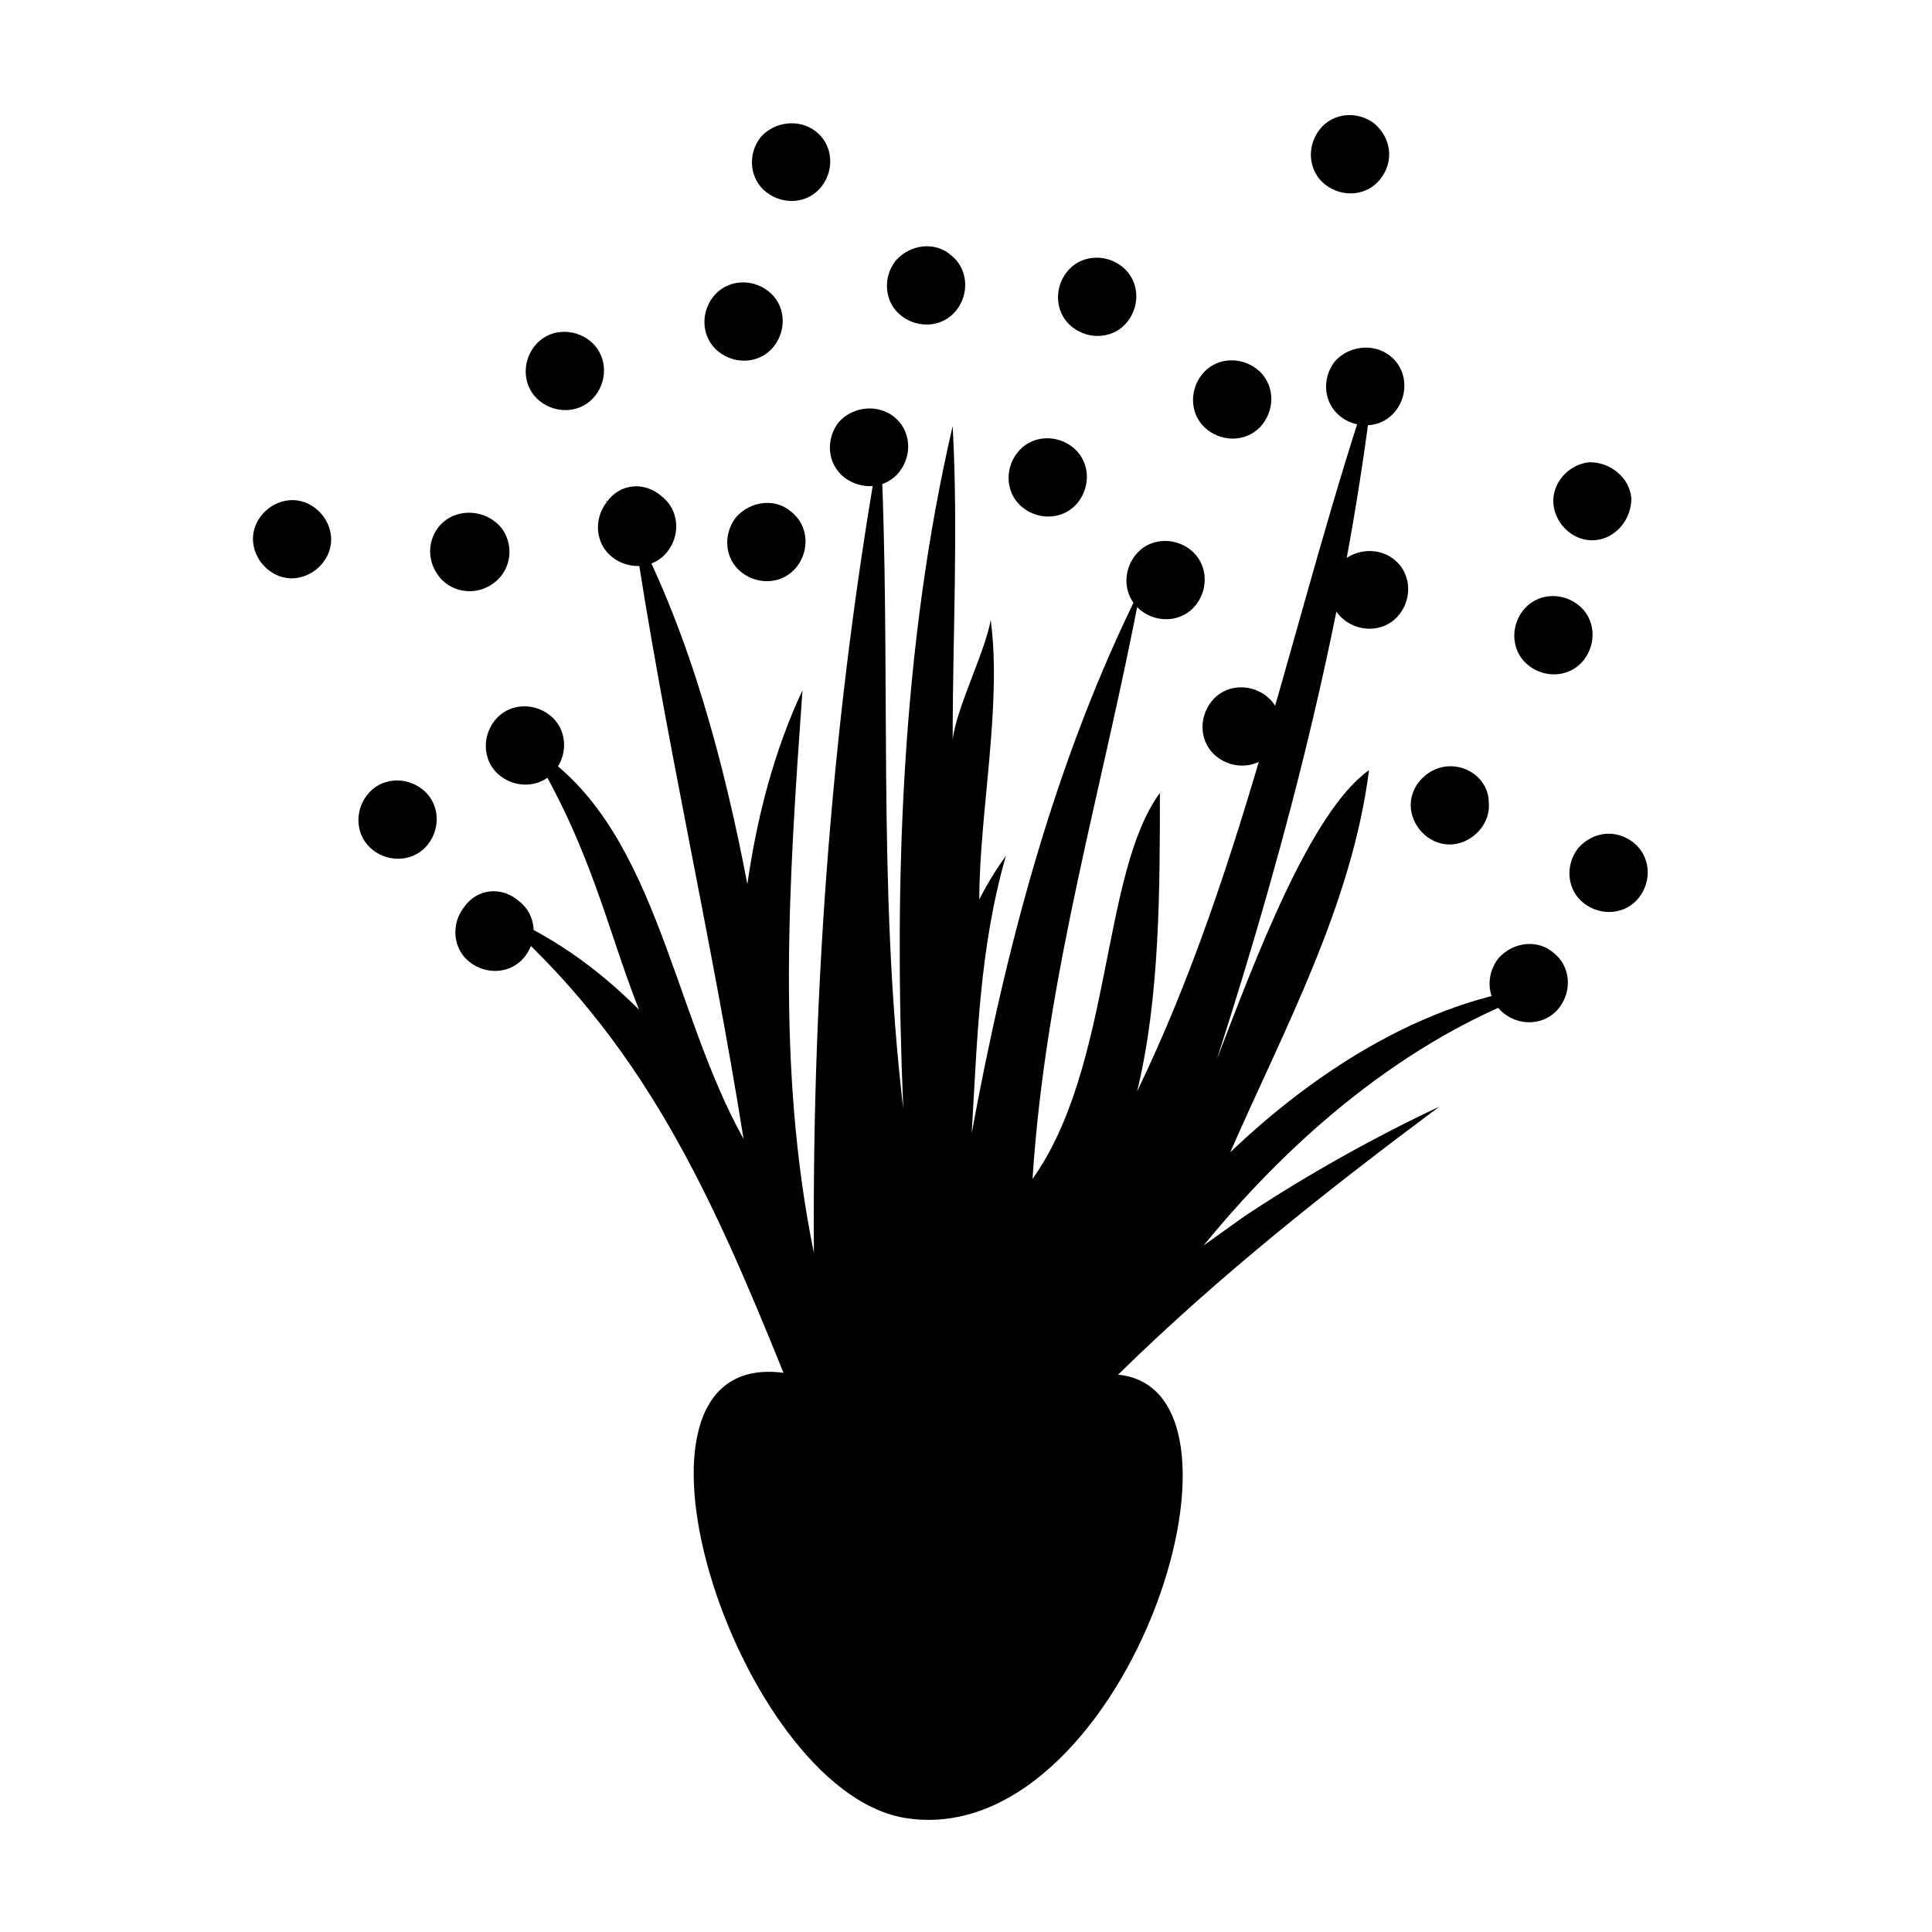
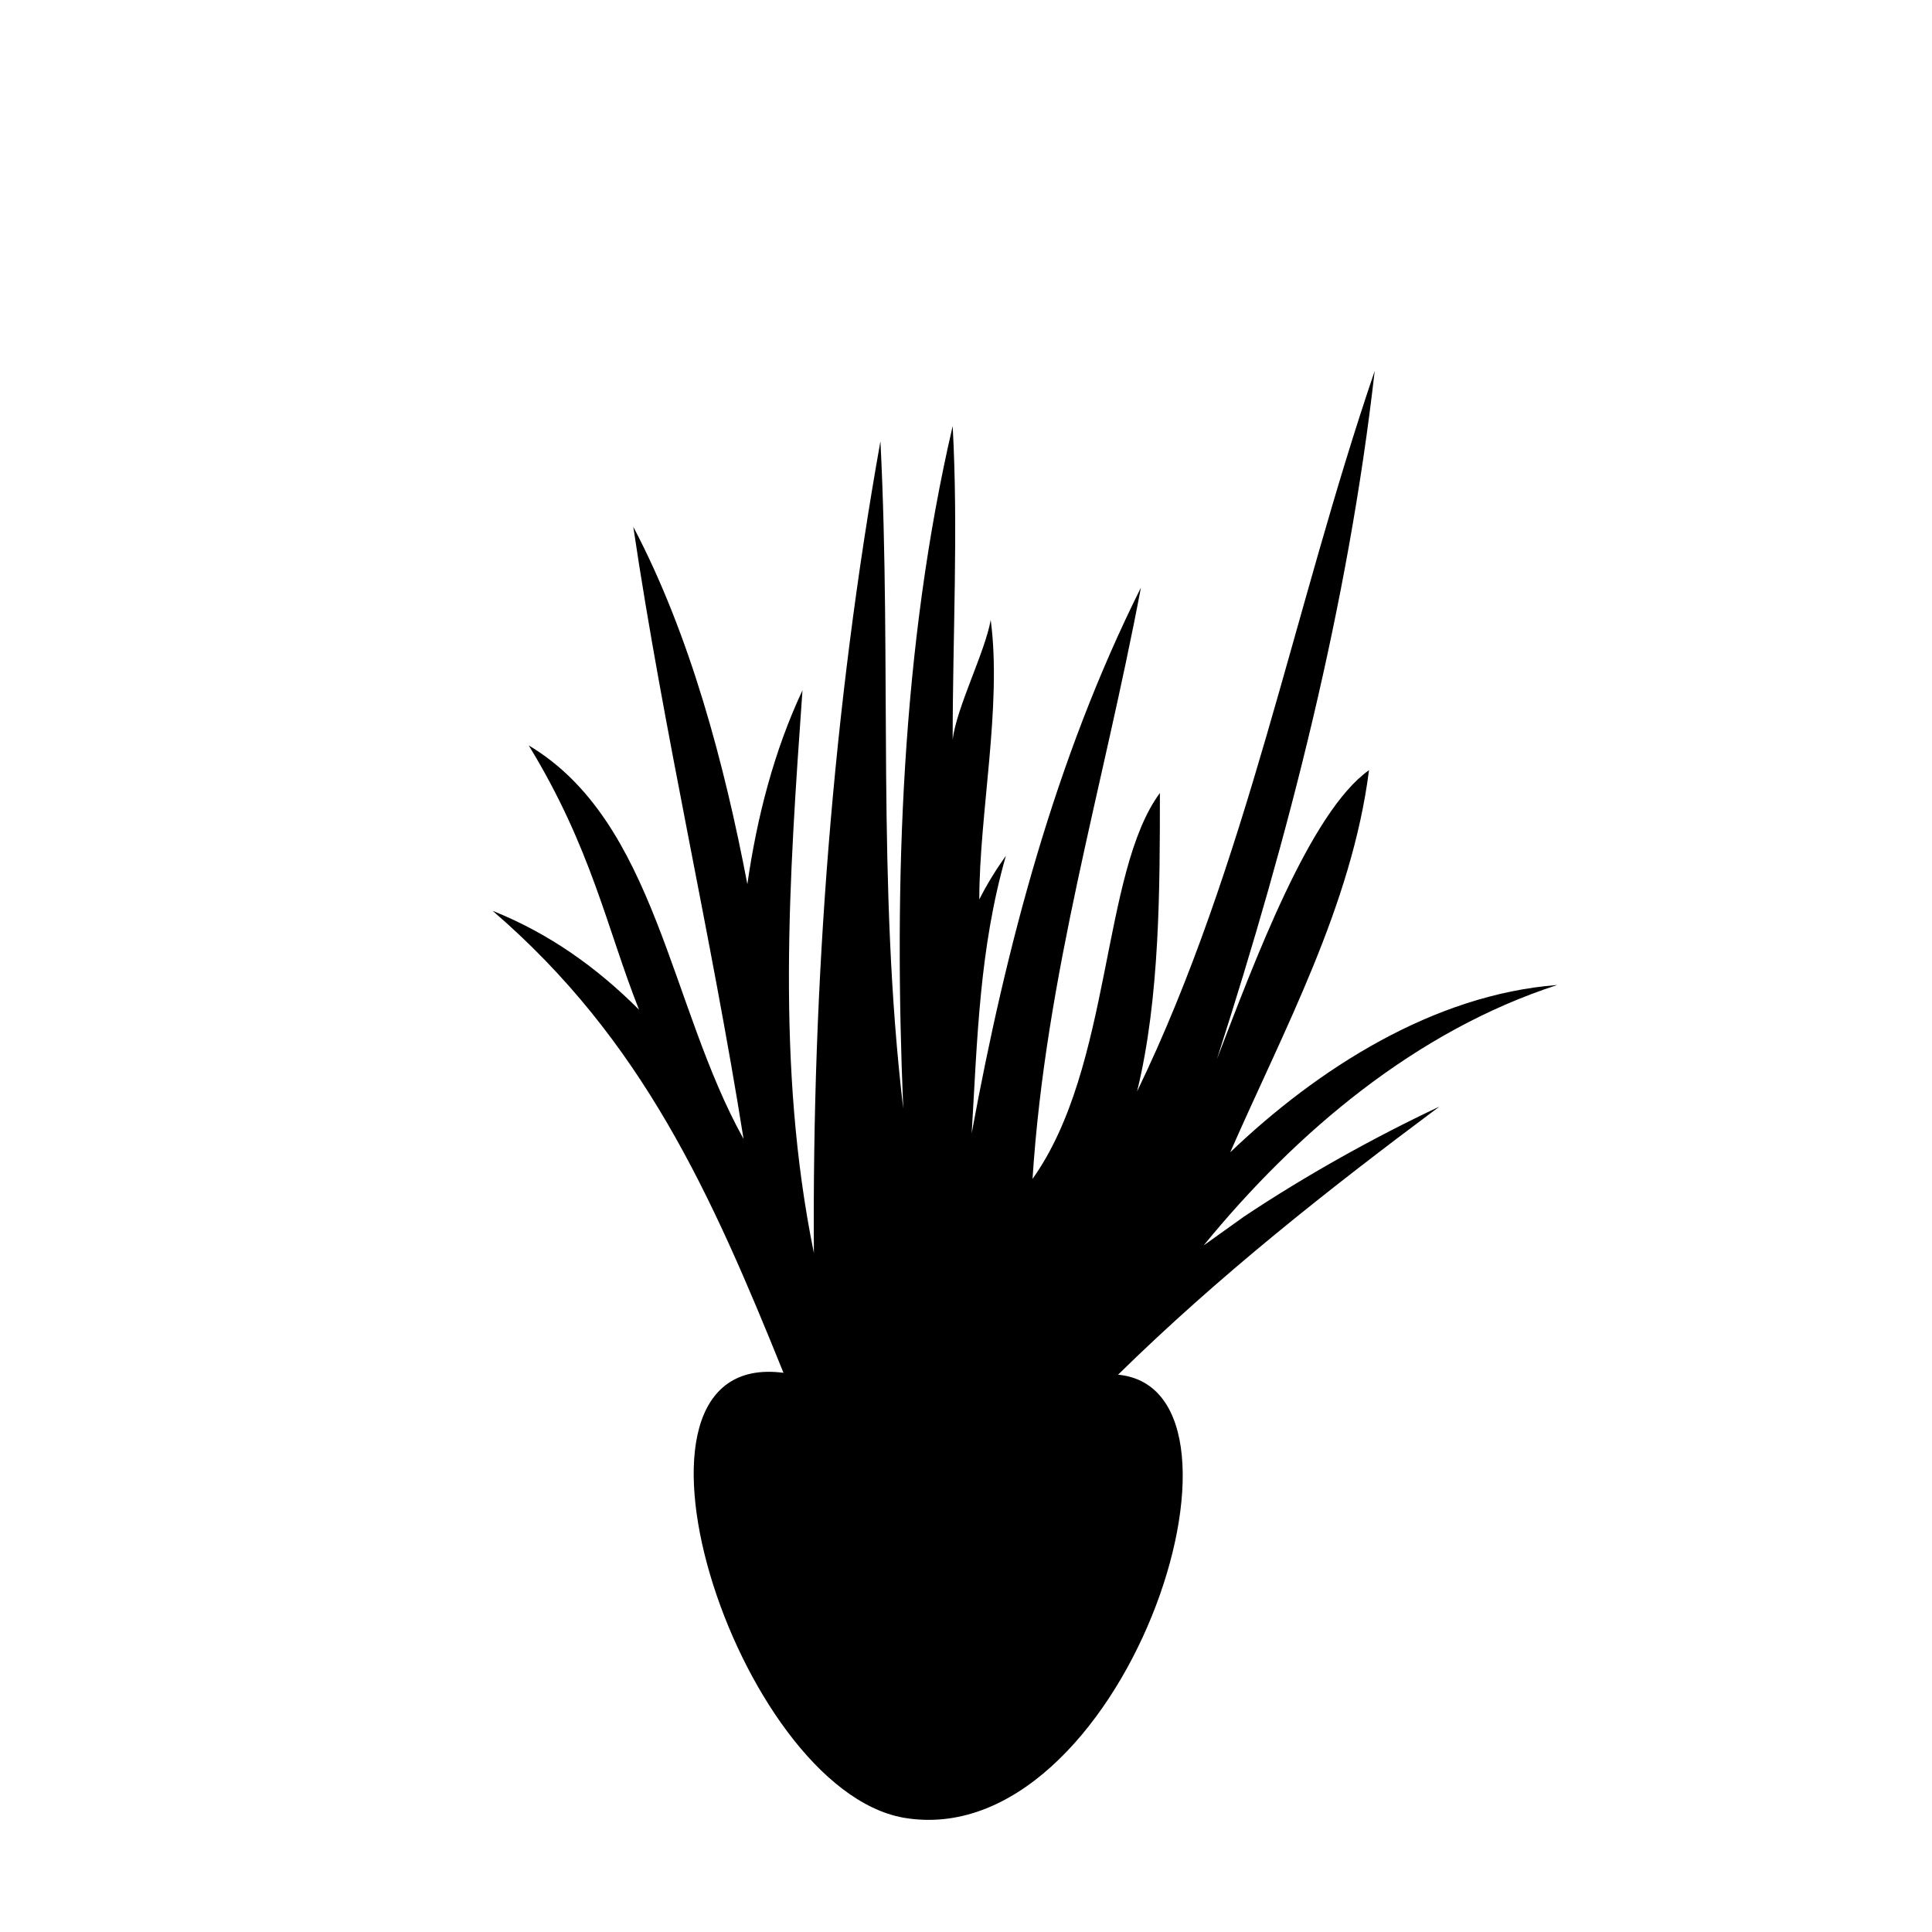
<svg xmlns="http://www.w3.org/2000/svg" fill="#000000" width="800px" height="800px" version="1.1" viewBox="144 144 512 512">
  <g>
-     <path d="m281.6 382.87c4.535 3.527 5.039 10.078 1.512 14.609-3.527 4.535-10.078 5.039-14.609 1.512-4.535-3.527-5.039-10.078-1.512-14.609 3.527-5.035 10.078-5.539 14.609-1.512v0zm23.176-105.8c-3.527 4.535-3.023 11.082 1.512 14.609 4.535 3.527 11.082 3.023 14.609-1.512 3.527-4.535 3.023-11.082-1.512-14.609-4.531-4.031-11.082-3.527-14.609 1.512 0-0.504-0.504-0.504 0 0zm-19.145-41.312c-3.527 4.535-3.023 11.082 1.512 14.609 4.535 3.527 11.082 3.023 14.609-1.512 3.527-4.535 3.023-11.082-1.512-14.609-4.531-3.527-11.082-3.023-14.609 1.512zm53.406 45.34c-3.527 4.535-3.023 11.082 1.512 14.609 4.535 3.527 11.082 3.023 14.609-1.512 3.527-4.535 3.023-11.082-1.512-14.609-4.031-3.523-10.582-3.019-14.609 1.512zm42.32-68.012c-3.527 4.535-3.023 11.082 1.512 14.609 4.535 3.527 11.082 3.023 14.609-1.512 3.527-4.535 3.023-11.082-1.512-14.609-4.031-3.527-10.582-3.023-14.609 1.512zm32.242 50.883c-3.527 4.535-3.023 11.082 1.512 14.609 4.535 3.527 11.082 3.023 14.609-1.512s3.023-11.082-1.512-14.609c-4.535-3.523-11.082-3.019-14.609 1.512zm31.234 27.207c-3.527 4.535-3.023 11.082 1.512 14.609s11.082 3.023 14.609-1.512c3.527-4.535 3.023-11.082-1.512-14.609-4.531-3.527-11.082-3.023-14.609 1.512zm-18.137-75.066c-3.527 4.535-3.023 11.082 1.512 14.609 4.535 3.527 11.082 3.023 14.609-1.512 3.527-4.535 3.023-11.082-1.512-14.609-4.531-3.527-11.082-3.023-14.609 1.512zm-164.24 65.492c-4.535 3.023-6.047 9.574-2.519 14.609 3.023 4.535 9.574 6.047 14.609 2.519 4.535-3.023 6.047-9.574 2.519-14.609-3.523-4.531-10.074-5.539-14.609-2.519zm200.02-38.289c-3.527 4.535-3.023 11.082 1.512 14.609s11.082 3.023 14.609-1.512 3.023-11.082-1.512-14.609c-4.535-3.523-11.086-3.019-14.609 1.512zm35.266-3.527c-3.527 4.535-3.023 11.082 1.512 14.609 4.535 3.527 11.082 3.023 14.609-1.512 3.527-4.535 3.023-11.082-1.512-14.609-4.535-3.523-11.082-2.516-14.609 1.512zm1.008 53.91c-3.527 4.535-3.023 11.082 1.512 14.609 4.535 3.527 11.082 3.023 14.609-1.512 3.527-4.535 3.023-11.082-1.512-14.609-4.535-3.527-11.082-2.519-14.609 1.512zm-5.039-115.37c-3.527 4.535-3.023 11.082 1.512 14.609s11.082 3.023 14.609-1.512 3.023-10.578-1.512-14.609c-4.531-3.527-11.082-3.023-14.609 1.512zm71.539 88.164c-5.543 0.504-10.078 5.543-9.574 11.082 0.504 5.543 5.543 10.078 11.082 9.574 5.543-0.504 9.574-5.543 9.574-11.082-0.5-5.543-5.539-9.574-11.082-9.574zm-37.785 80.609c-5.543 0.504-10.078 5.543-9.574 11.082 0.504 5.543 5.543 10.078 11.082 9.574 5.543-0.504 10.078-5.543 9.574-11.082 0.004-5.543-5.035-10.078-11.082-9.574zm-306.82-70.531c-5.543 0.504-10.078 5.543-9.574 11.082 0.504 5.543 5.543 10.078 11.082 9.574 5.543-0.504 10.078-5.543 9.574-11.082-0.5-5.547-5.539-10.078-11.082-9.574zm326.97 29.219c-3.527 4.535-3.023 11.082 1.512 14.609 4.535 3.527 11.082 3.023 14.609-1.512 3.527-4.535 3.023-11.082-1.512-14.609-4.531-3.527-11.082-3.023-14.609 1.512zm-6.547 92.199c-3.527 4.535-3.023 11.082 1.512 14.609s11.082 3.023 14.609-1.512c3.527-4.535 3.023-11.082-1.512-14.609-4.031-3.527-10.582-3.023-14.609 1.512zm21.16-29.223c-3.527 4.535-3.023 11.082 1.512 14.609 4.535 3.527 11.082 3.023 14.609-1.512s3.023-11.082-1.512-14.609c-4.535-3.527-10.582-3.023-14.609 1.512zm-97.238-38.793c-3.527 4.535-3.023 11.082 1.512 14.609s11.082 3.023 14.609-1.512 3.023-11.082-1.512-14.609c-4.531-3.527-11.082-3.023-14.609 1.512zm-98.746-74.059c-3.527 4.535-3.023 11.082 1.512 14.609 4.535 3.527 11.082 3.023 14.609-1.512 3.527-4.535 3.023-11.082-1.512-14.609-4.531-3.527-11.082-2.519-14.609 1.512v0zm-33.25-33.254c-3.527 4.535-3.023 11.082 1.512 14.609s11.082 3.023 14.609-1.512c3.527-4.535 3.023-11.082-1.512-14.609-4.535-3.523-11.082-3.019-14.609 1.512zm12.594-42.32c-3.527 4.535-3.023 11.082 1.512 14.609 4.535 3.527 11.082 3.023 14.609-1.512 3.527-4.535 3.023-11.082-1.512-14.609-4.531-3.523-11.082-2.516-14.609 1.512zm-70.531 154.67c-3.527 4.535-3.023 11.082 1.512 14.609 4.535 3.527 11.082 3.023 14.609-1.512 3.527-4.535 3.023-11.082-1.512-14.609-4.535-3.527-11.082-3.023-14.609 1.512zm-33.758 19.648c-3.527 4.535-3.023 11.082 1.512 14.609s11.082 3.023 14.609-1.512c3.527-4.535 3.023-11.082-1.512-14.609-4.531-3.527-11.082-3.023-14.609 1.512z" />
    <path d="m473.55 466.5c-3.527 2.519-7.055 5.039-10.578 7.559 24.688-30.23 56.426-56.93 93.707-69.023-32.746 2.519-63.48 22.168-86.656 44.336 14.105-32.242 32.242-65.496 36.777-101.27-15.617 11.082-30.23 50.383-40.305 76.578 19.145-59.449 34.766-120.41 41.816-182.38-21.664 63.48-33.754 130.49-62.977 190.95 6.047-24.688 6.047-53.906 6.047-79.098-15.617 21.16-12.594 72.547-33.754 102.27 3.527-54.41 18.641-103.28 28.719-156.68-22.672 45.344-35.77 95.219-44.84 144.59 1.512-25.191 2.016-48.871 9.07-73.555-2.519 3.527-5.039 7.559-7.055 11.586 0-22.672 6.047-51.387 3.023-74.059-1.512 8.566-9.07 23.176-10.078 31.738 0-27.711 1.512-55.418 0-83.129-13.602 58.441-15.617 120.91-13.098 180.87-7.055-59.449-3.023-117.39-6.047-176.84-12.598 70.531-18.137 143.58-17.633 215.12-10.078-49.375-6.551-99.25-3.023-149.13-7.559 16.121-12.09 33.754-14.609 51.387-6.047-31.738-15.113-66-30.23-94.715 8.062 54.41 20.656 108.32 29.223 162.23-19.648-35.266-23.176-84.137-56.93-104.29 16.625 27.207 20.656 48.367 29.223 70.031-11.082-11.082-23.68-20.152-38.793-26.199 39.801 34.258 57.938 75.066 77.082 122.43-49.879-6.551-12.594 109.83 31.738 117.89 57.938 10.078 98.746-113.36 56.93-117.39 26.703-26.199 55.418-48.871 85.145-71.039-17.133 8.062-35.27 18.141-51.895 29.223z" />
  </g>
</svg>